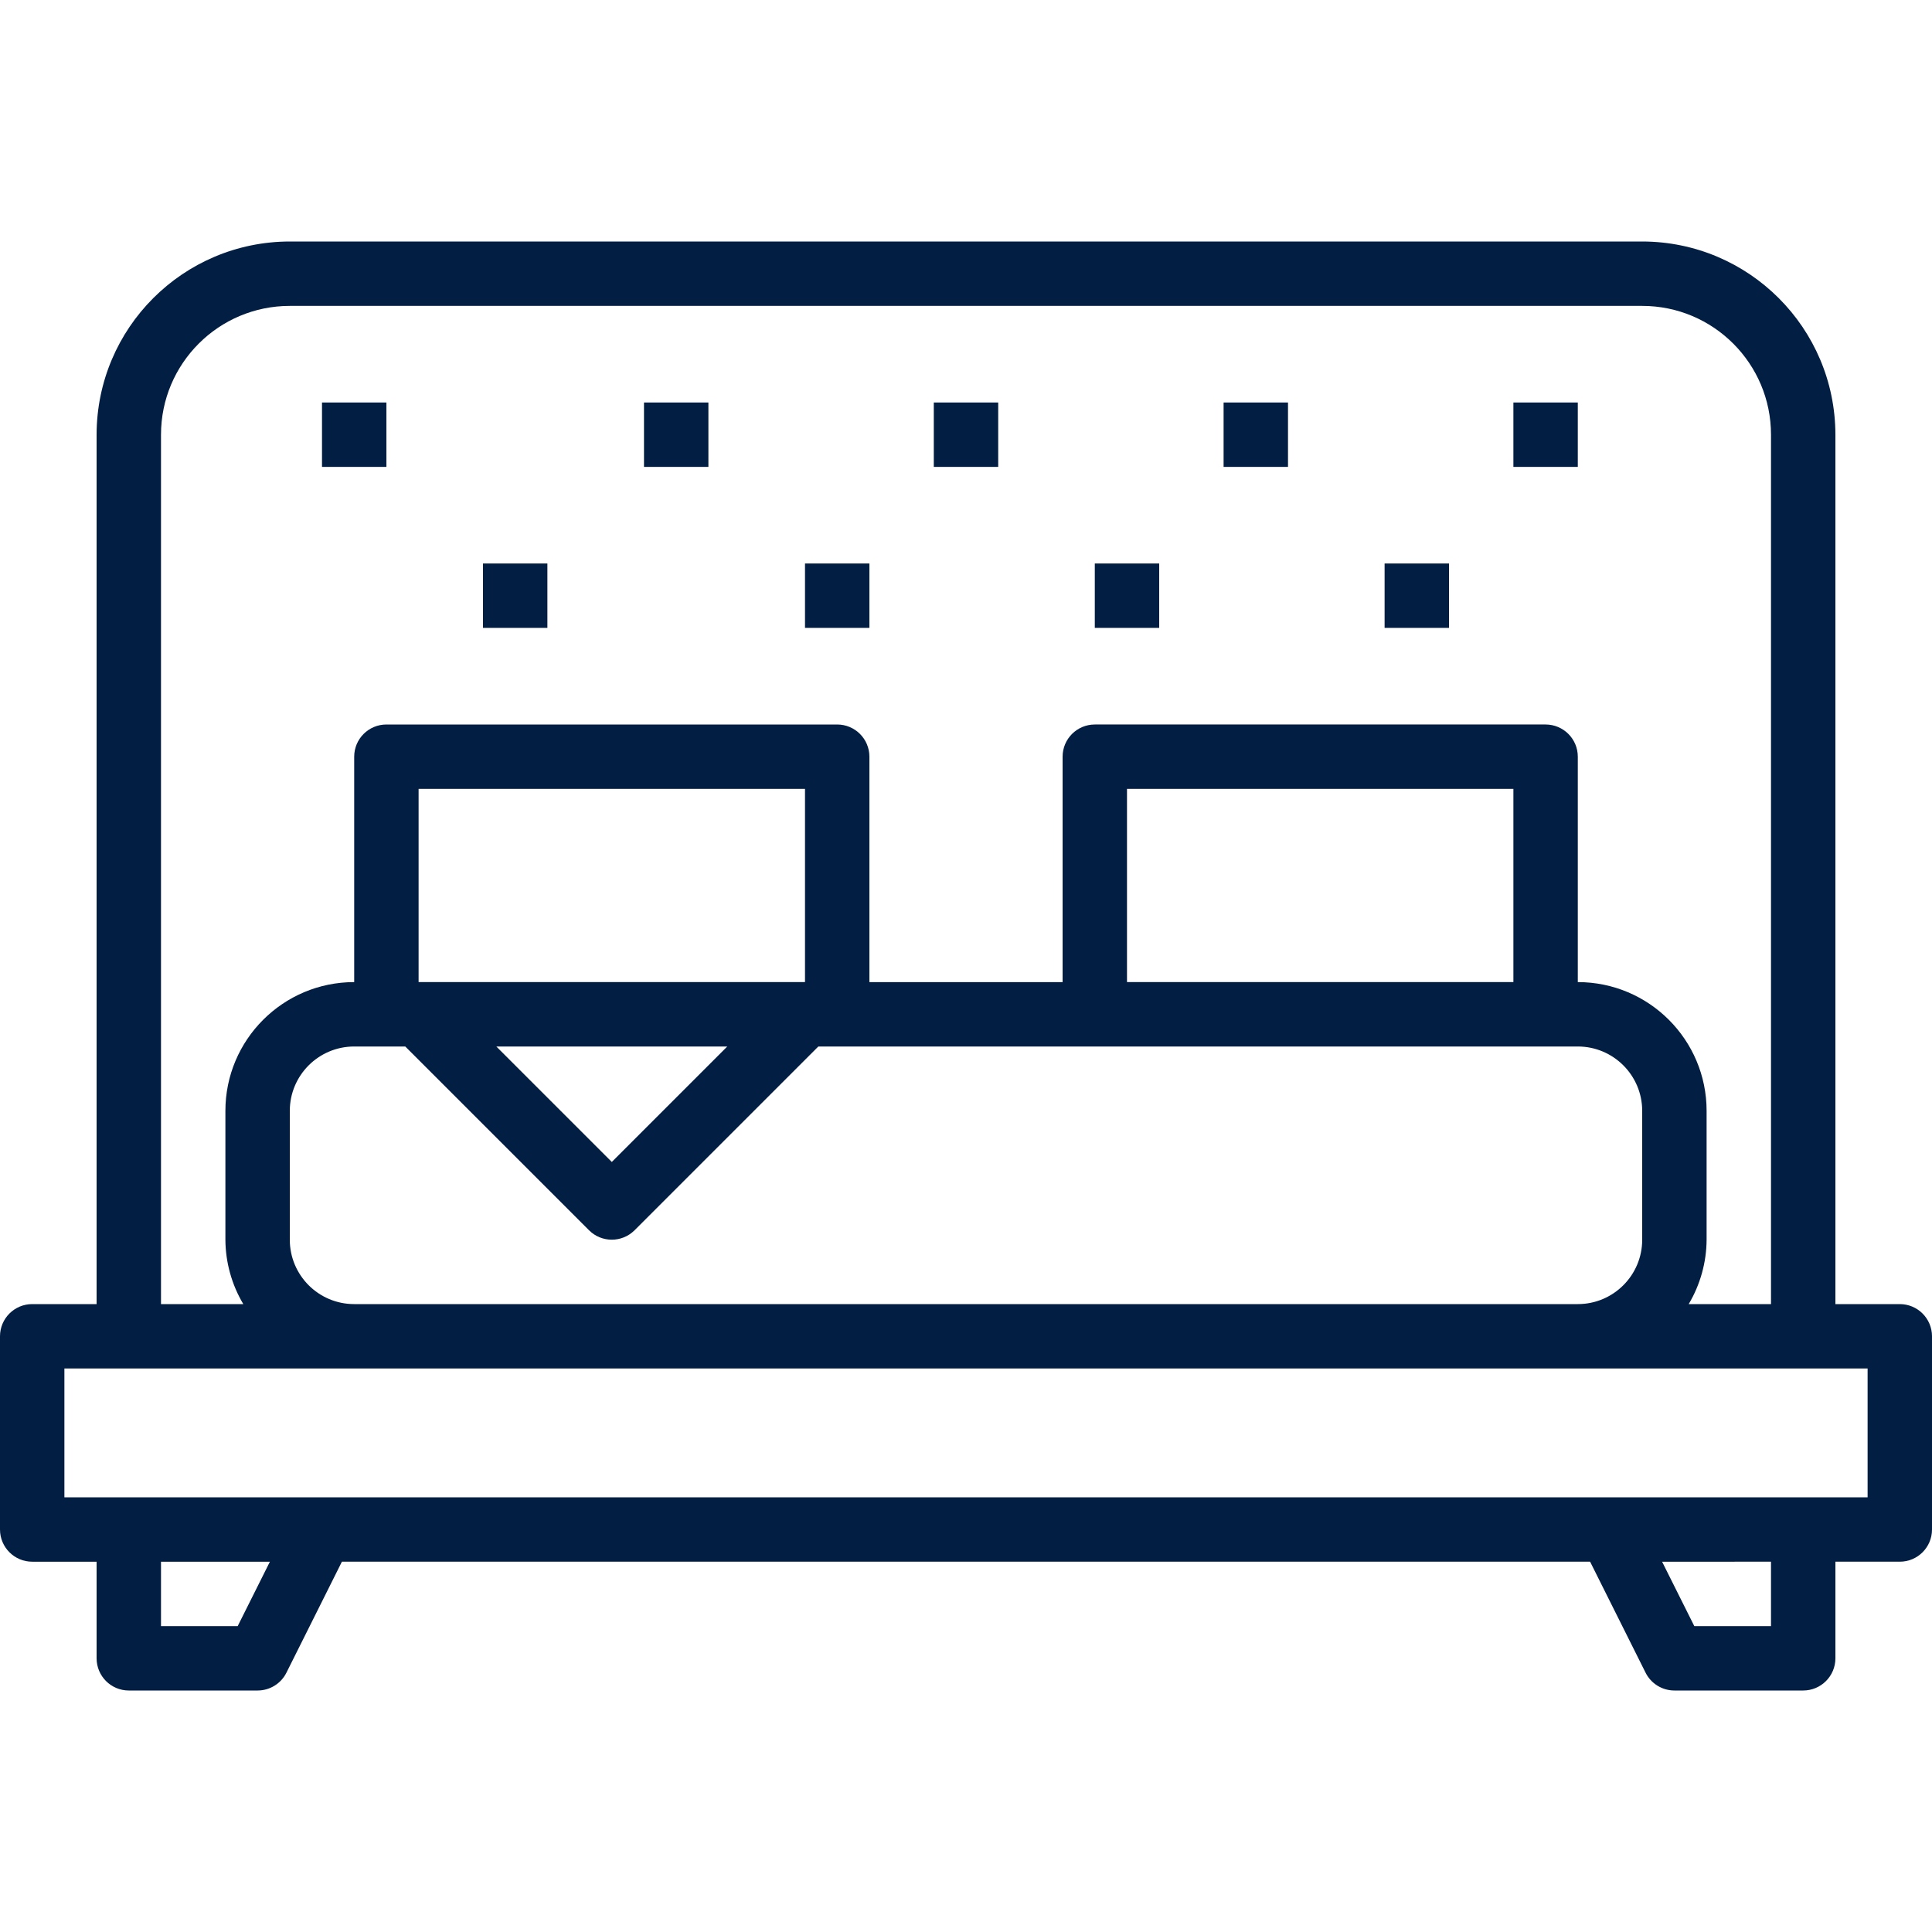
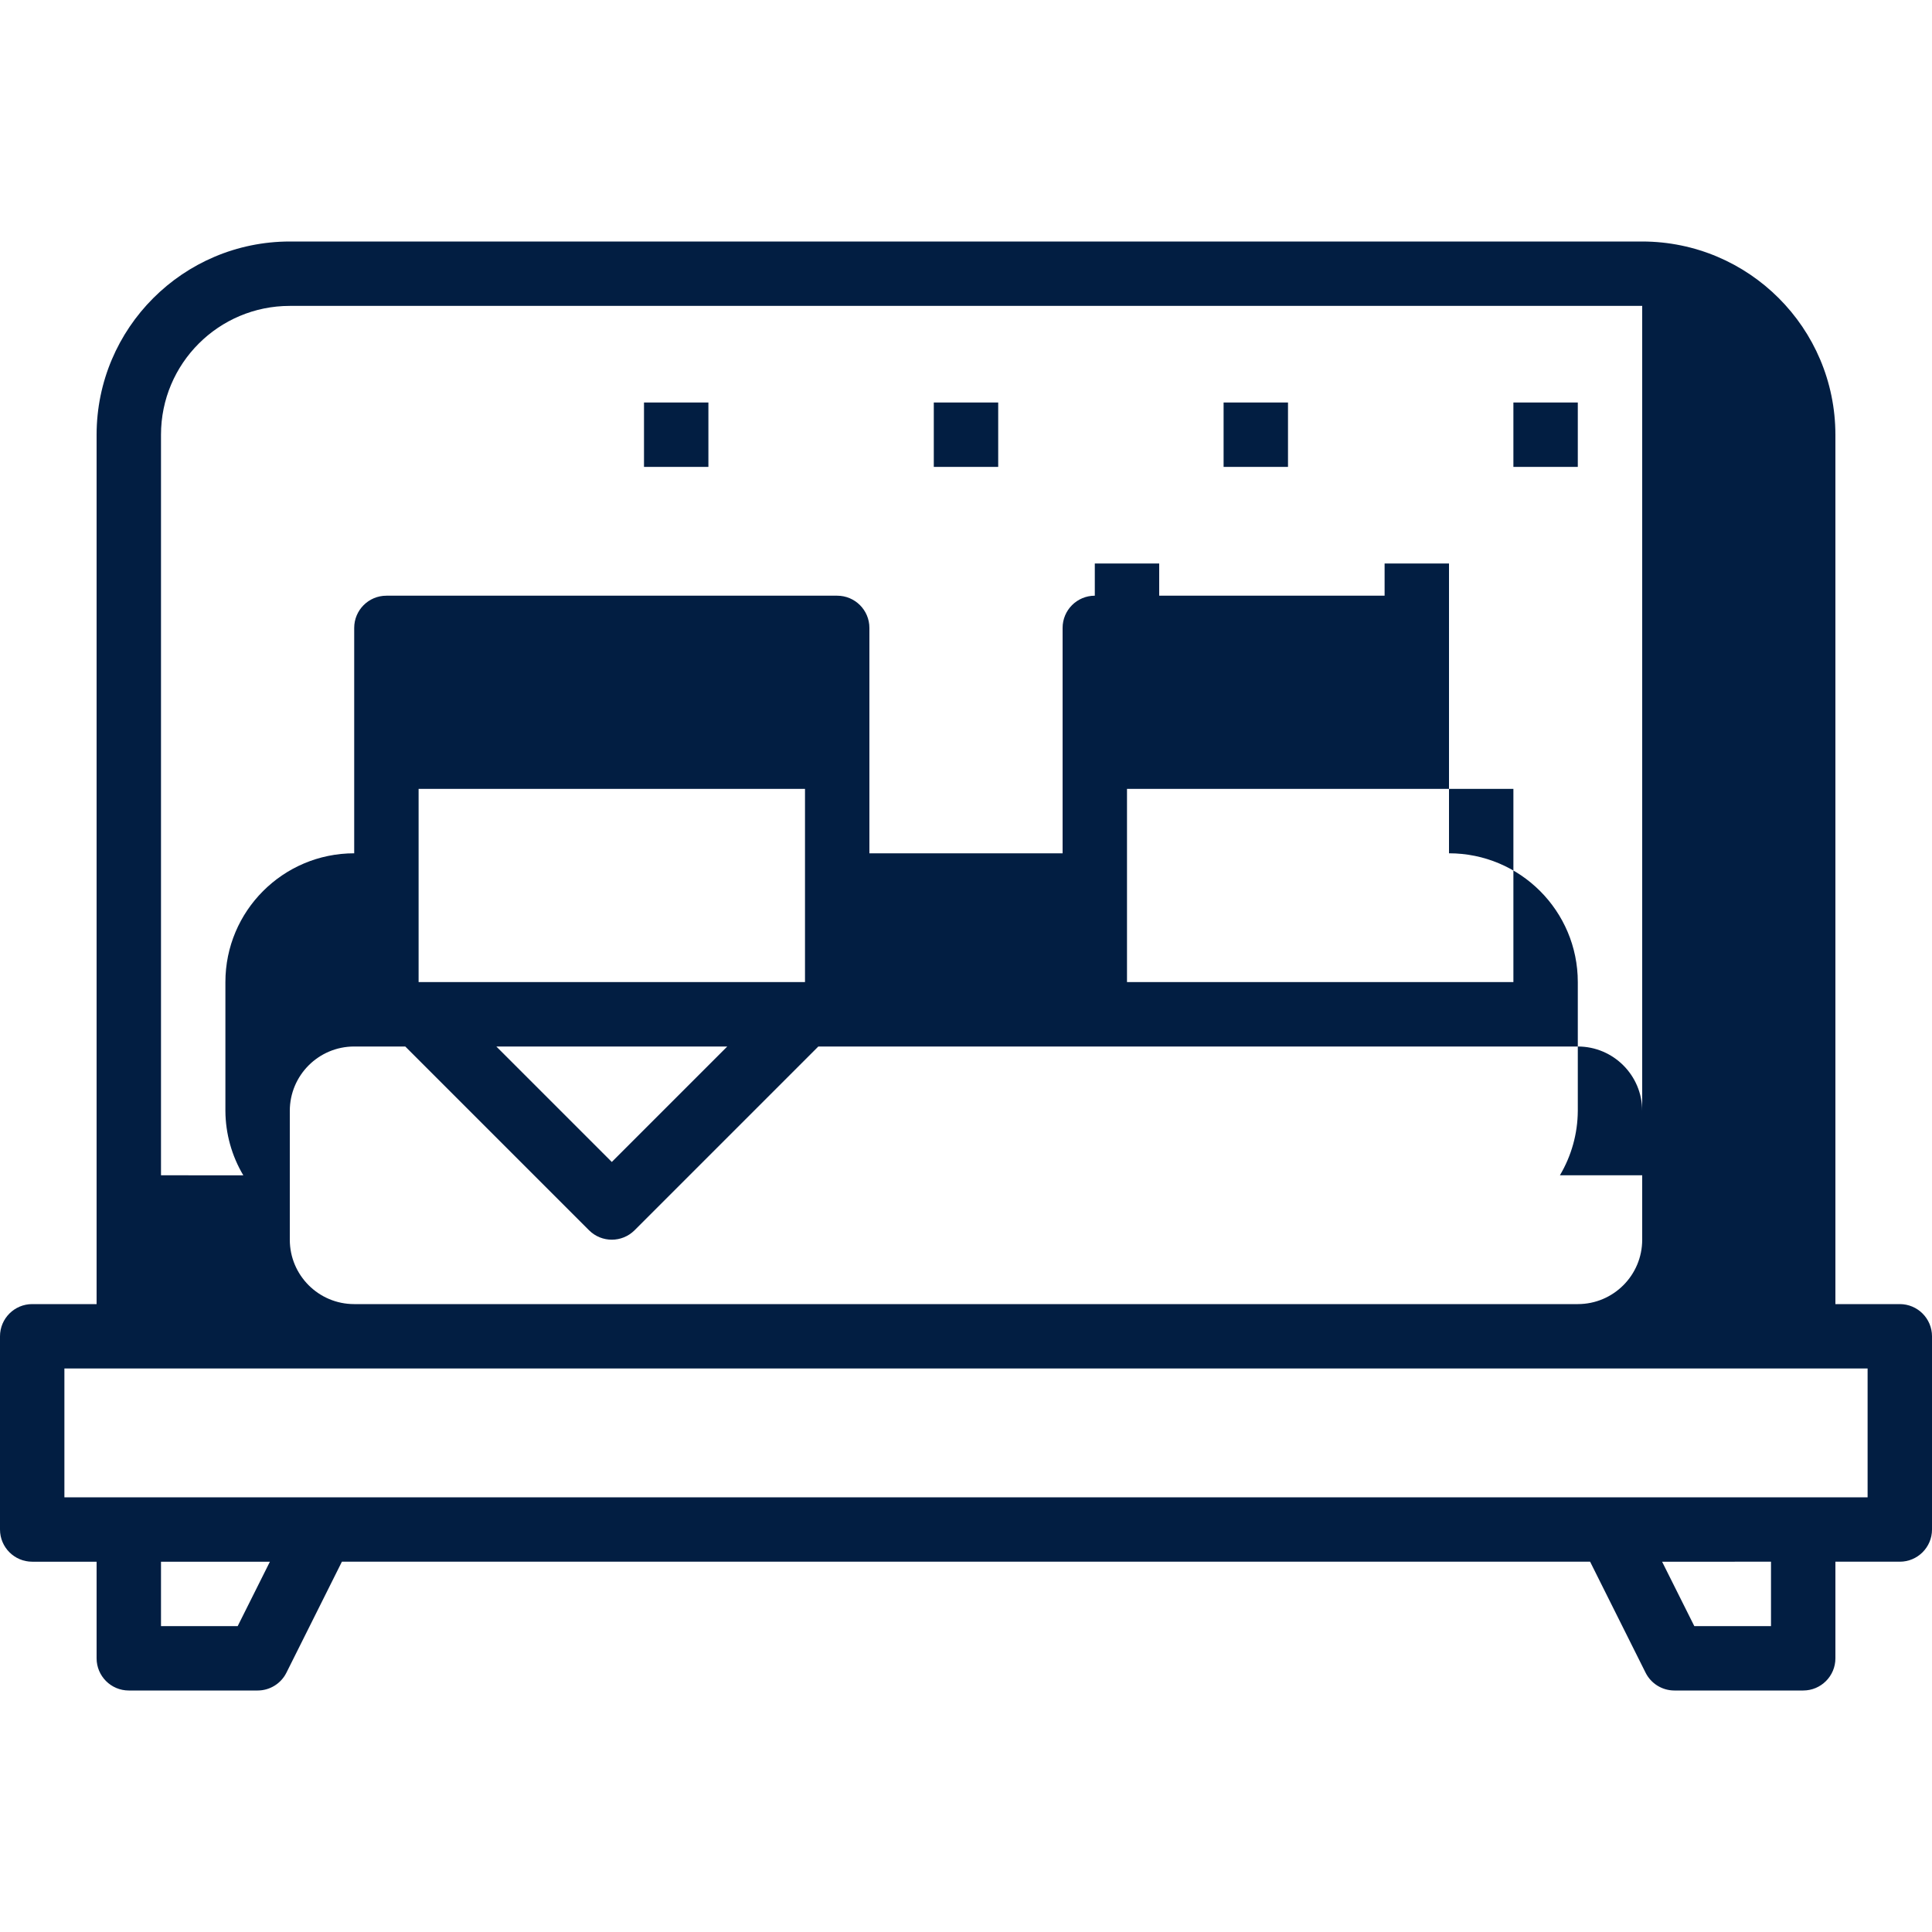
<svg xmlns="http://www.w3.org/2000/svg" version="1.1" viewBox="0 0 480 480" xml:space="preserve">
  <g>
    <g>
-       <rect fill="#021e42" x="80" y="100" width="16" height="16" />
-     </g>
+       </g>
  </g>
  <g>
    <g>
      <rect fill="#021e42" x="160" y="100" width="16" height="16" />
    </g>
  </g>
  <g>
    <g>
      <rect fill="#021e42" x="232" y="100" width="16" height="16" />
    </g>
  </g>
  <g>
    <g>
      <rect fill="#021e42" x="304" y="100" width="16" height="16" />
    </g>
  </g>
  <g>
    <g>
      <rect fill="#021e42" x="376" y="100" width="16" height="16" />
    </g>
  </g>
  <g>
    <g>
-       <rect fill="#021e42" x="120" y="140" width="16" height="16" />
-     </g>
+       </g>
  </g>
  <g>
    <g>
-       <rect fill="#021e42" x="200" y="140" width="16" height="16" />
-     </g>
+       </g>
  </g>
  <g>
    <g>
      <rect fill="#021e42" x="272" y="140" width="16" height="16" />
    </g>
  </g>
  <g>
    <g>
      <rect fill="#021e42" x="344" y="140" width="16" height="16" />
    </g>
  </g>
  <g>
    <g>
-       <path fill="#021e42" d="M472,324h-16V108c-0.026-26.499-21.501-47.974-48-48H72c-26.499,0.026-47.974,21.501-48,48v216H8c-4.418,0-8,3.582-8,8v48c0,4.418,3.582,8,8,8h16v24c0,4.418,3.582,8,8,8h32c3.032,0.001,5.805-1.712,7.16-4.424L84.944,388h310.112l13.784,27.576c1.355,2.712,4.128,4.425,7.16,4.424h32c4.418,0,8-3.582,8-8v-24h16c4.418,0,8-3.582,8-8v-48C480,327.582,476.418,324,472,324z M40,108c0-17.673,14.327-32,32-32h336c17.673,0,32,14.327,32,32v216h-20.448c2.879-4.843,4.415-10.366,4.448-16v-32c0-17.673-14.327-32-32-32v-56c0-4.418-3.582-8-8-8H272c-4.418,0-8,3.582-8,8v56h-48v-56c0-4.418-3.582-8-8-8H96c-4.418,0-8,3.582-8,8v56c-17.673,0-32,14.327-32,32v32c0.033,5.634,1.569,11.157,4.448,16H40V108z M104,244v-48h96v48H104z M180.688,260L152,288.688L123.312,260H180.688z M146.344,305.656c3.124,3.123,8.188,3.123,11.312,0L203.312,260H392c8.837,0,16,7.163,16,16v32c0,8.837-7.163,16-16,16H88c-8.837,0-16-7.163-16-16v-32c0-8.837,7.163-16,16-16h12.688L146.344,305.656z M280,244v-48h96v48H280z M59.056,404H40v-16h27.056L59.056,404z M440,404h-19.056l-8-16H440V404z M464,372H16v-32h448V372z" />
+       <path fill="#021e42" d="M472,324h-16V108c-0.026-26.499-21.501-47.974-48-48H72c-26.499,0.026-47.974,21.501-48,48v216H8c-4.418,0-8,3.582-8,8v48c0,4.418,3.582,8,8,8h16v24c0,4.418,3.582,8,8,8h32c3.032,0.001,5.805-1.712,7.16-4.424L84.944,388h310.112l13.784,27.576c1.355,2.712,4.128,4.425,7.16,4.424h32c4.418,0,8-3.582,8-8v-24h16c4.418,0,8-3.582,8-8v-48C480,327.582,476.418,324,472,324z M40,108c0-17.673,14.327-32,32-32h336v216h-20.448c2.879-4.843,4.415-10.366,4.448-16v-32c0-17.673-14.327-32-32-32v-56c0-4.418-3.582-8-8-8H272c-4.418,0-8,3.582-8,8v56h-48v-56c0-4.418-3.582-8-8-8H96c-4.418,0-8,3.582-8,8v56c-17.673,0-32,14.327-32,32v32c0.033,5.634,1.569,11.157,4.448,16H40V108z M104,244v-48h96v48H104z M180.688,260L152,288.688L123.312,260H180.688z M146.344,305.656c3.124,3.123,8.188,3.123,11.312,0L203.312,260H392c8.837,0,16,7.163,16,16v32c0,8.837-7.163,16-16,16H88c-8.837,0-16-7.163-16-16v-32c0-8.837,7.163-16,16-16h12.688L146.344,305.656z M280,244v-48h96v48H280z M59.056,404H40v-16h27.056L59.056,404z M440,404h-19.056l-8-16H440V404z M464,372H16v-32h448V372z" />
    </g>
  </g>
</svg>